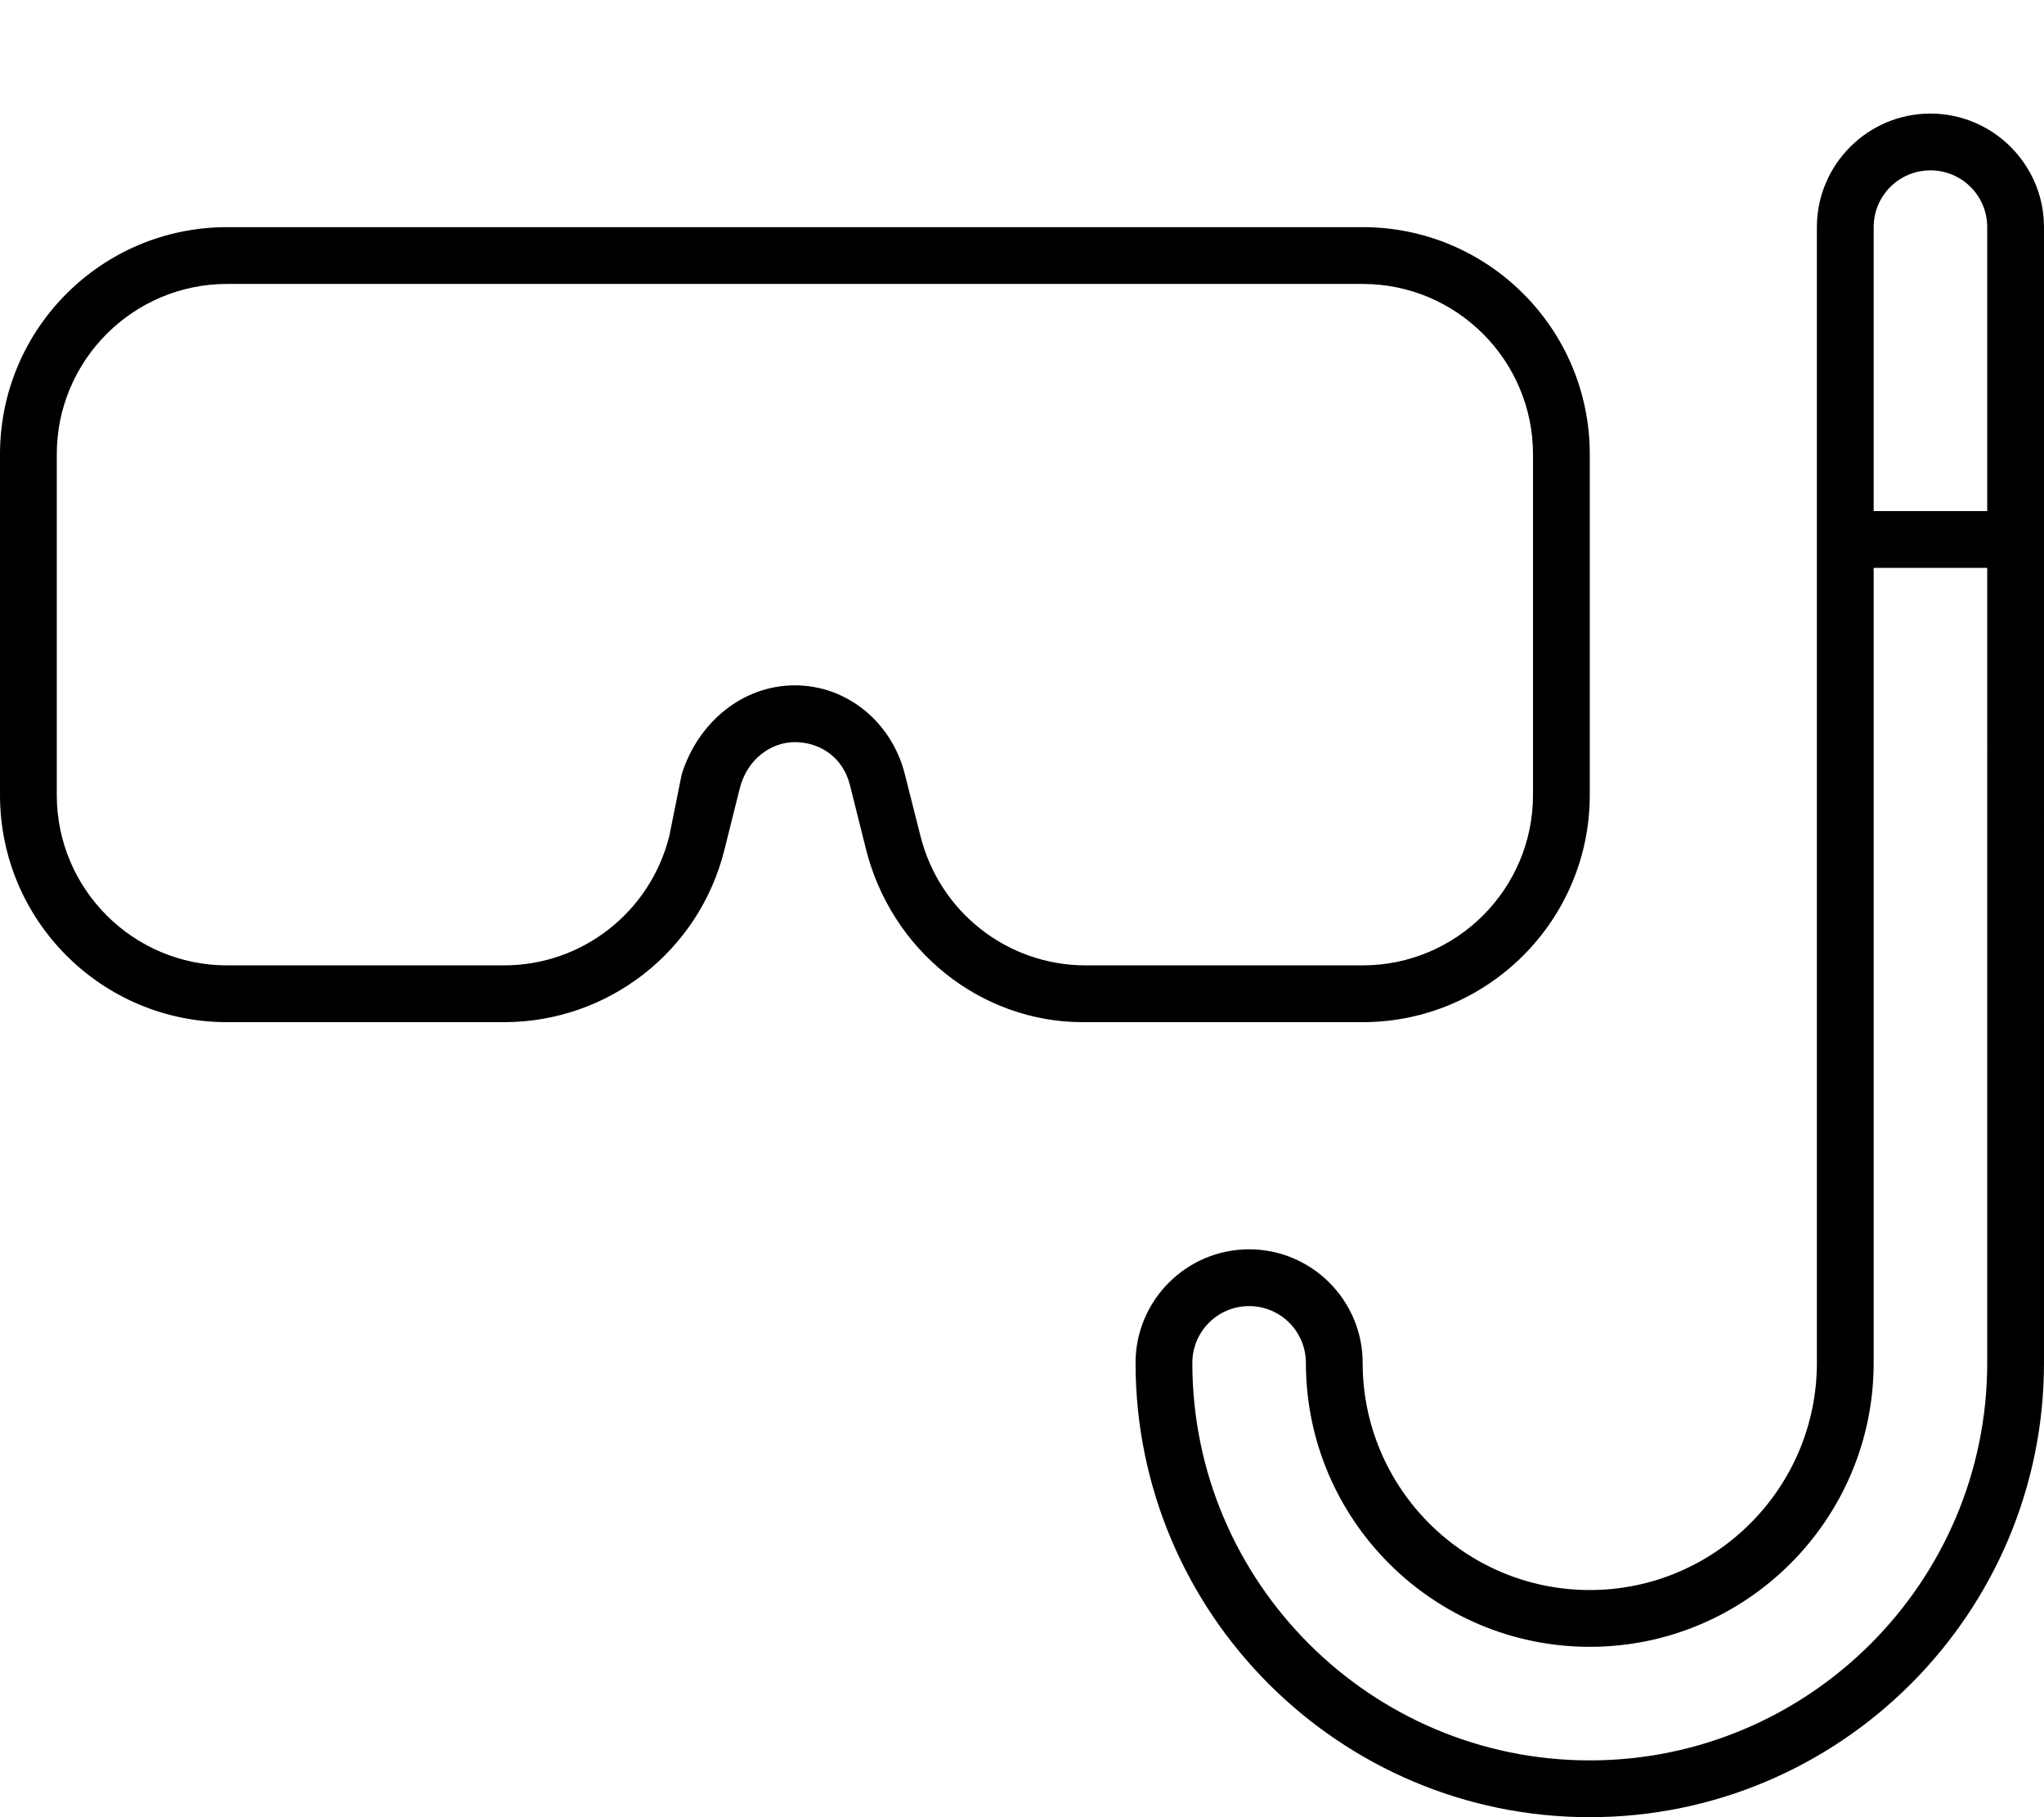
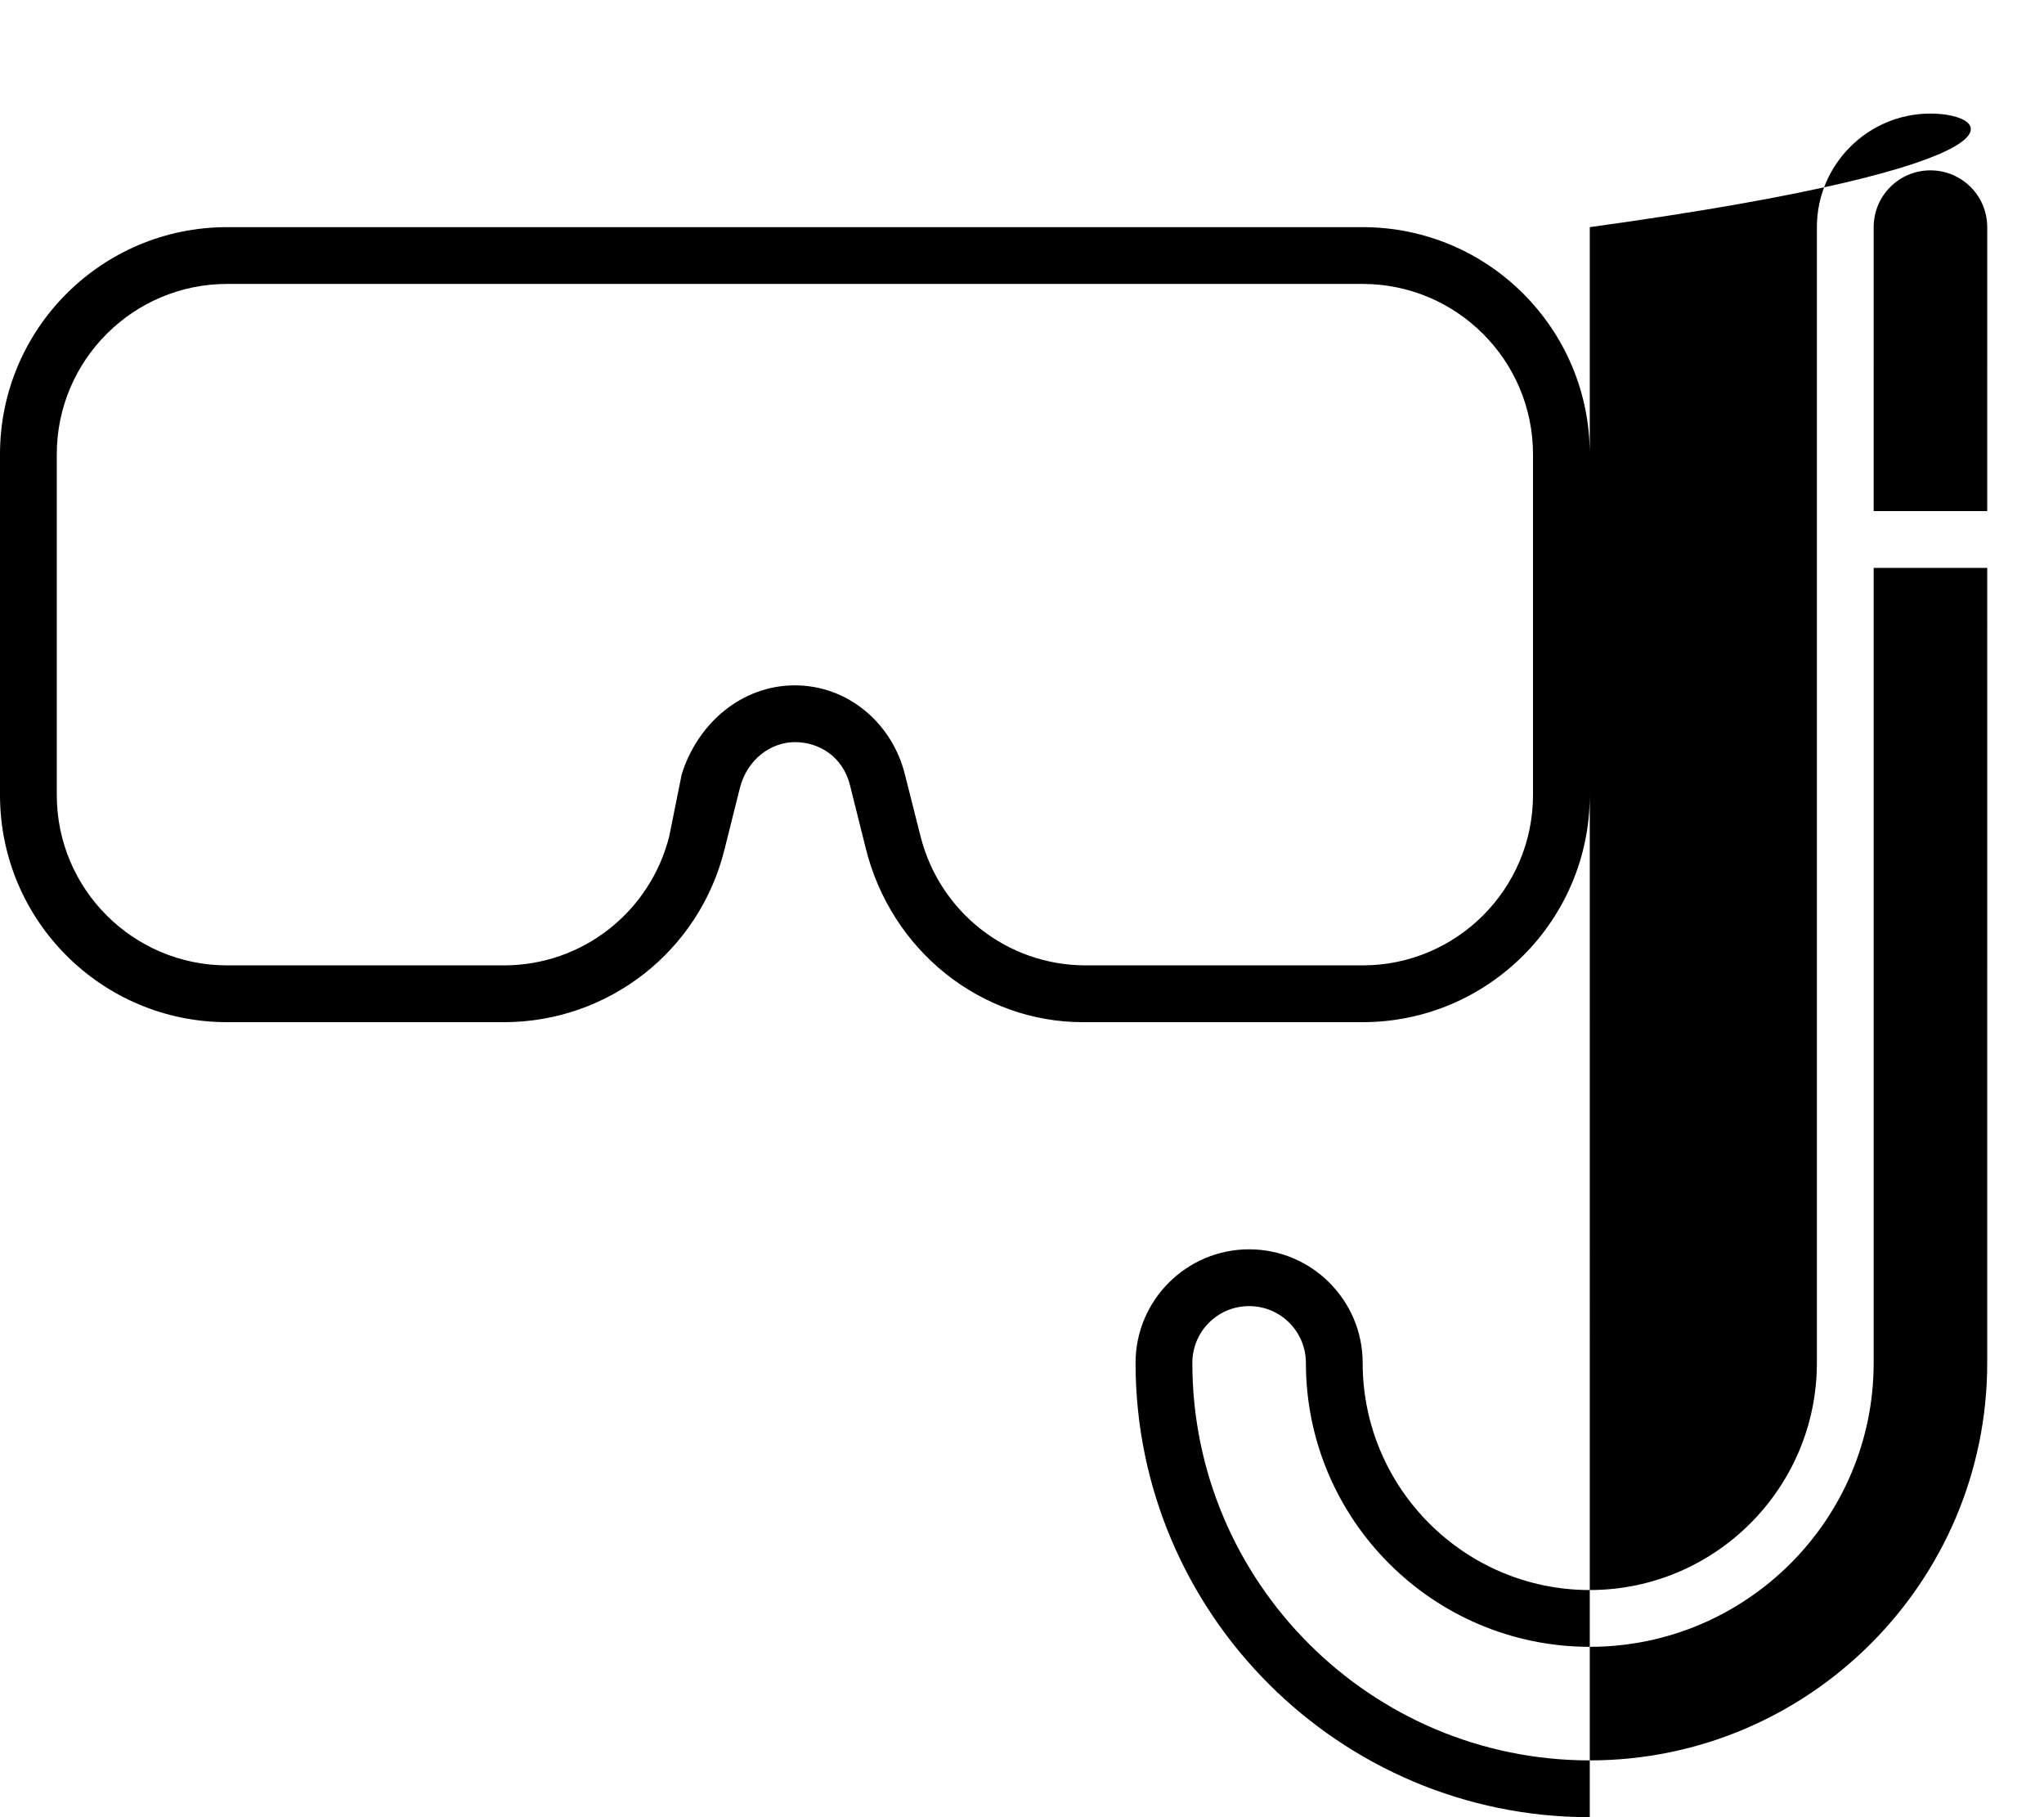
<svg xmlns="http://www.w3.org/2000/svg" viewBox="0 0 576 512">
-   <path d="M448 224V128c0-35.35-28.65-64-64-64H64C28.65 64 0 92.65 0 128v96c0 35.35 28.65 64 64 64h78.03c29.37 0 54.96-19.99 62.09-48.48l4.359-17.43C210.5 214 217.2 209.1 224 209.1s13.5 4.04 15.52 12.12l4.359 17.43C251 268 276.6 288 305.1 288H384C419.3 288 448 259.3 448 224zM259.4 235.6L255 218.2C251.4 203.7 238.9 193.1 224 193.1S196.6 203.7 192.1 218.2L188.6 235.6C183.2 257 164.1 272 142 272H64C37.53 272 16 250.5 16 224V128c0-26.47 21.53-48 48-48h320c26.47 0 48 21.53 48 48v96c0 26.47-21.53 48-48 48h-78.03C283.9 272 264.8 257 259.4 235.6zM544 32c-17.64 0-32 14.36-32 32v320c0 35.29-28.71 64-64 64s-64-28.71-64-64c0-17.64-14.36-32-32-32s-32 14.36-32 32c0 70.58 57.42 128 128 128s128-57.42 128-128V64C576 46.36 561.6 32 544 32zM560 384c0 61.75-50.25 112-112 112s-112-50.25-112-112c0-8.844 7.156-16 16-16s16 7.156 16 16c0 44.13 35.88 80 80 80s80-35.88 80-80V160h32V384zM560 144h-32V64c0-8.844 7.156-16 16-16s16 7.156 16 16V144z" />
+   <path d="M448 224V128c0-35.35-28.65-64-64-64H64C28.65 64 0 92.65 0 128v96c0 35.35 28.65 64 64 64h78.03c29.37 0 54.96-19.99 62.09-48.48l4.359-17.43C210.5 214 217.2 209.1 224 209.1s13.5 4.04 15.52 12.12l4.359 17.43C251 268 276.6 288 305.1 288H384C419.3 288 448 259.3 448 224zM259.4 235.6L255 218.2C251.4 203.7 238.9 193.1 224 193.1S196.6 203.7 192.1 218.2L188.6 235.6C183.2 257 164.1 272 142 272H64C37.53 272 16 250.5 16 224V128c0-26.47 21.53-48 48-48h320c26.47 0 48 21.53 48 48v96c0 26.47-21.53 48-48 48h-78.03C283.9 272 264.8 257 259.4 235.6zM544 32c-17.64 0-32 14.36-32 32v320c0 35.29-28.71 64-64 64s-64-28.71-64-64c0-17.64-14.36-32-32-32s-32 14.36-32 32c0 70.58 57.42 128 128 128V64C576 46.36 561.6 32 544 32zM560 384c0 61.75-50.25 112-112 112s-112-50.25-112-112c0-8.844 7.156-16 16-16s16 7.156 16 16c0 44.13 35.88 80 80 80s80-35.88 80-80V160h32V384zM560 144h-32V64c0-8.844 7.156-16 16-16s16 7.156 16 16V144z" />
</svg>